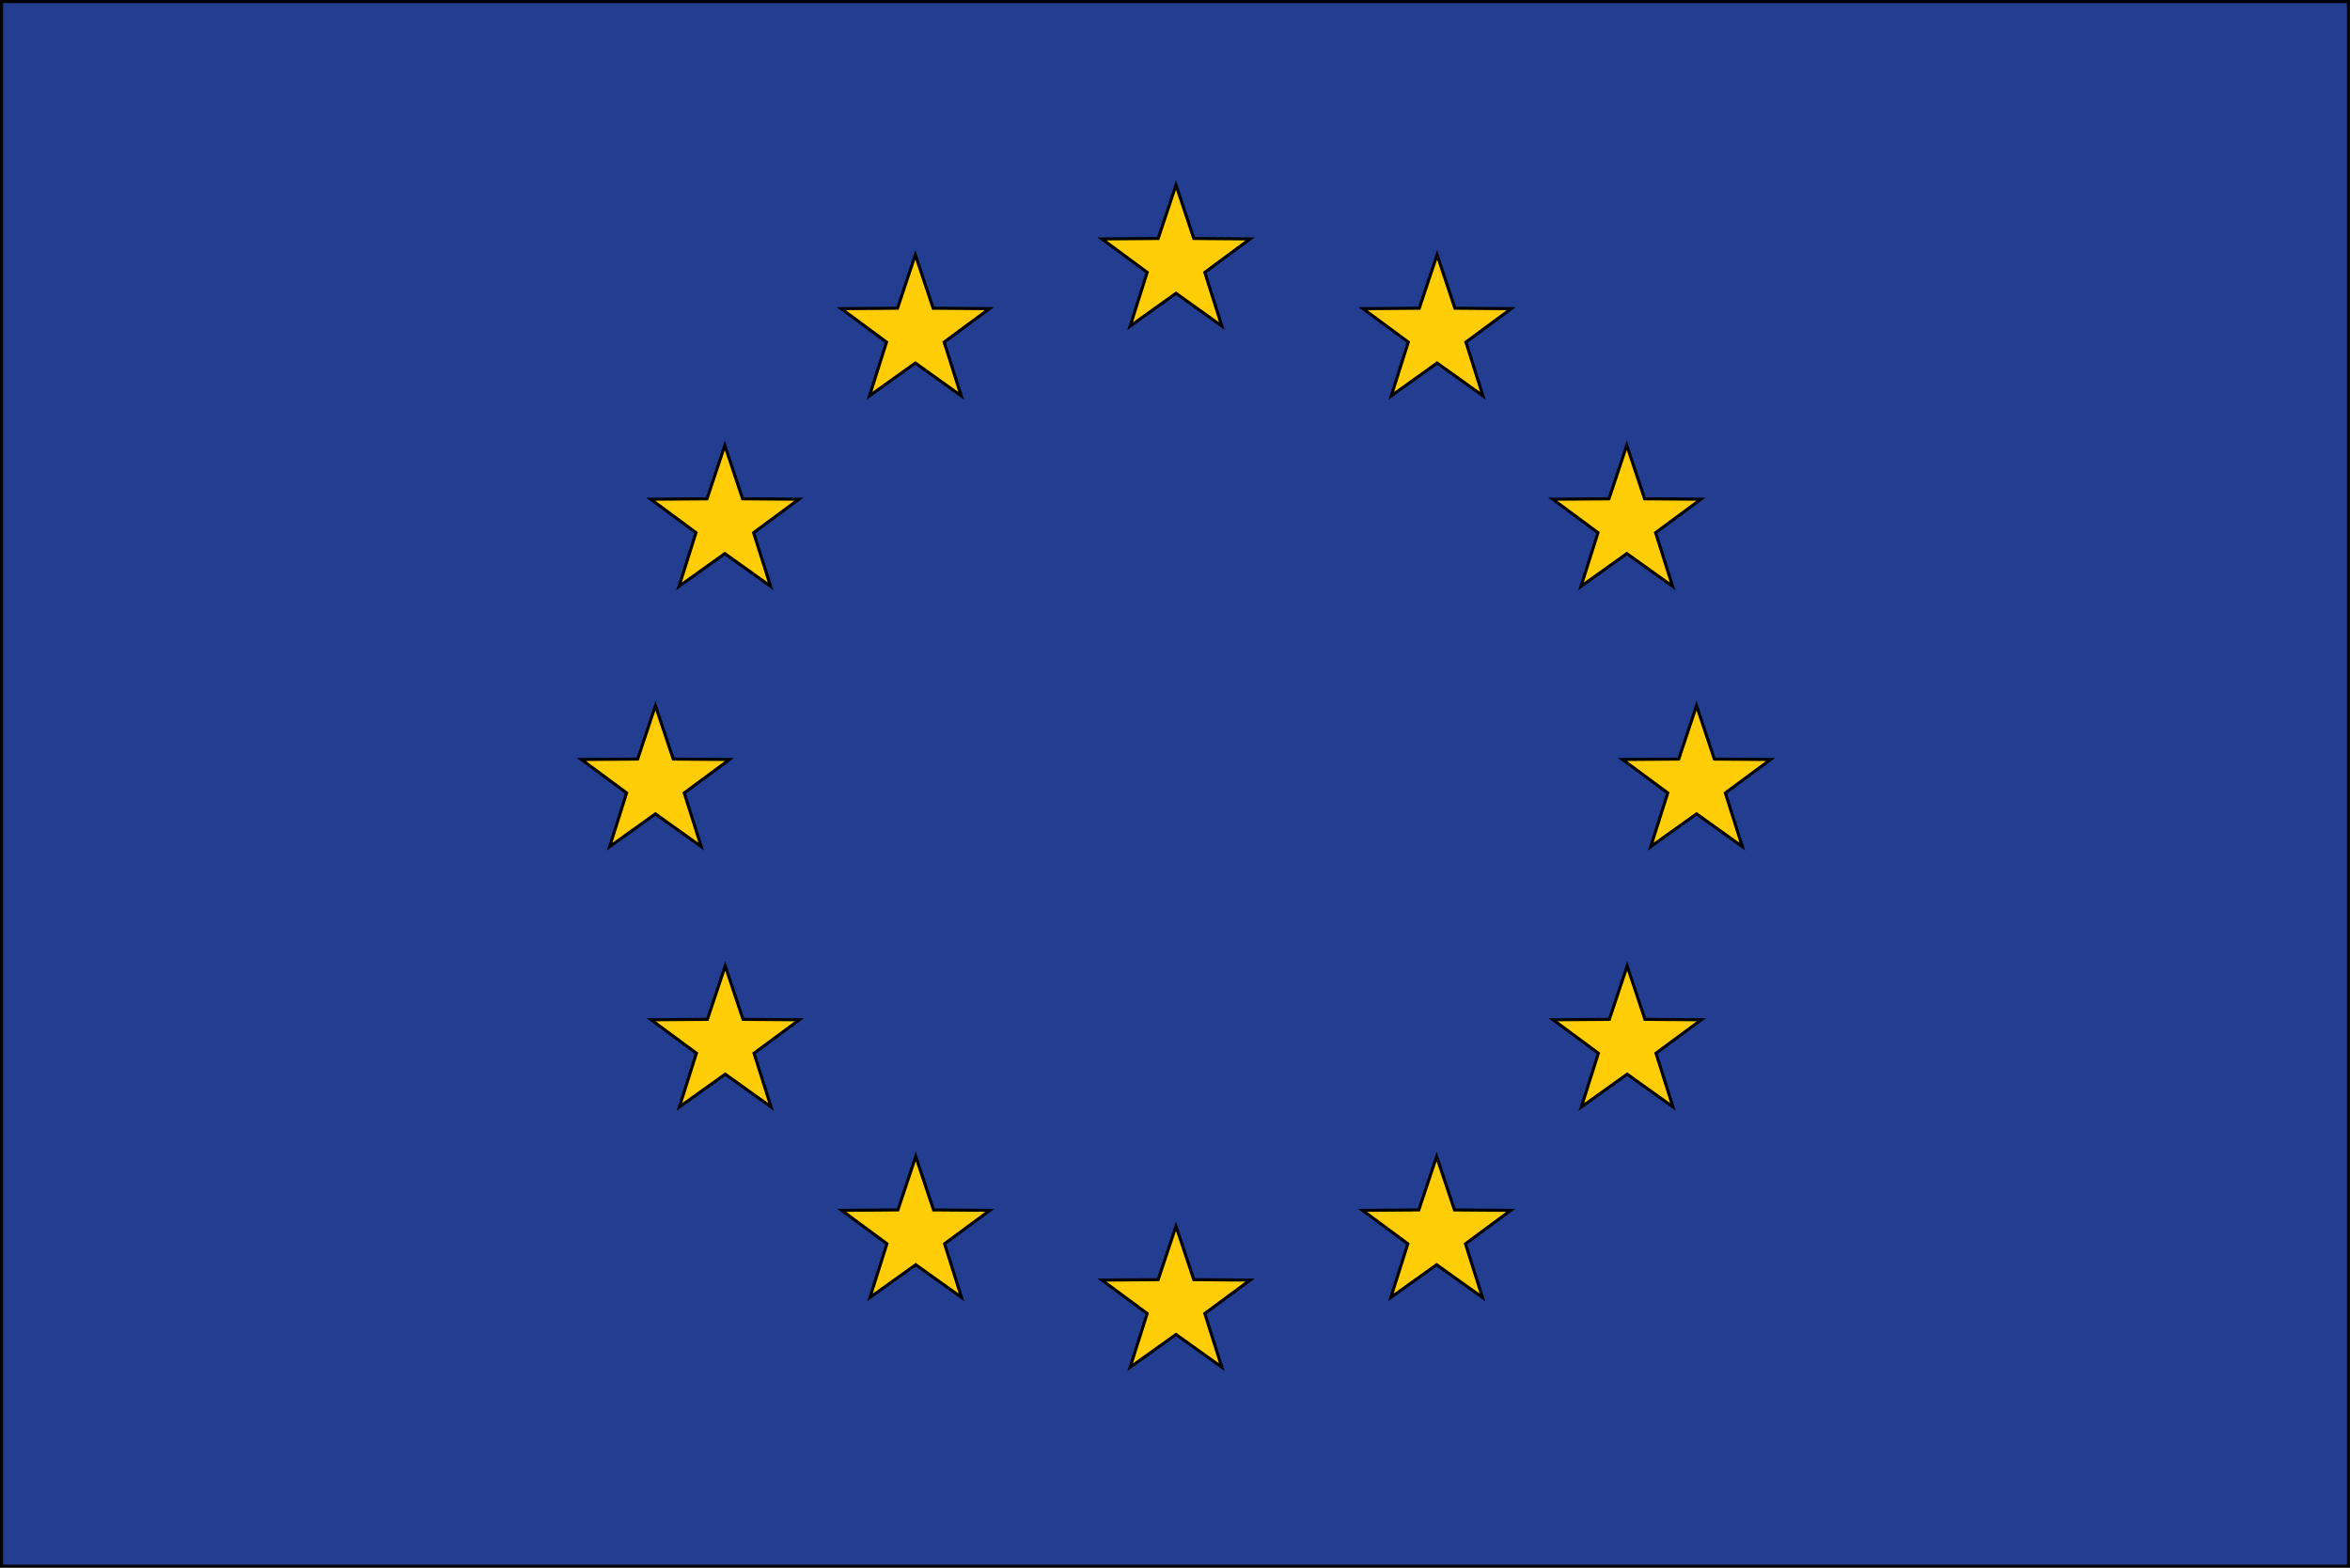
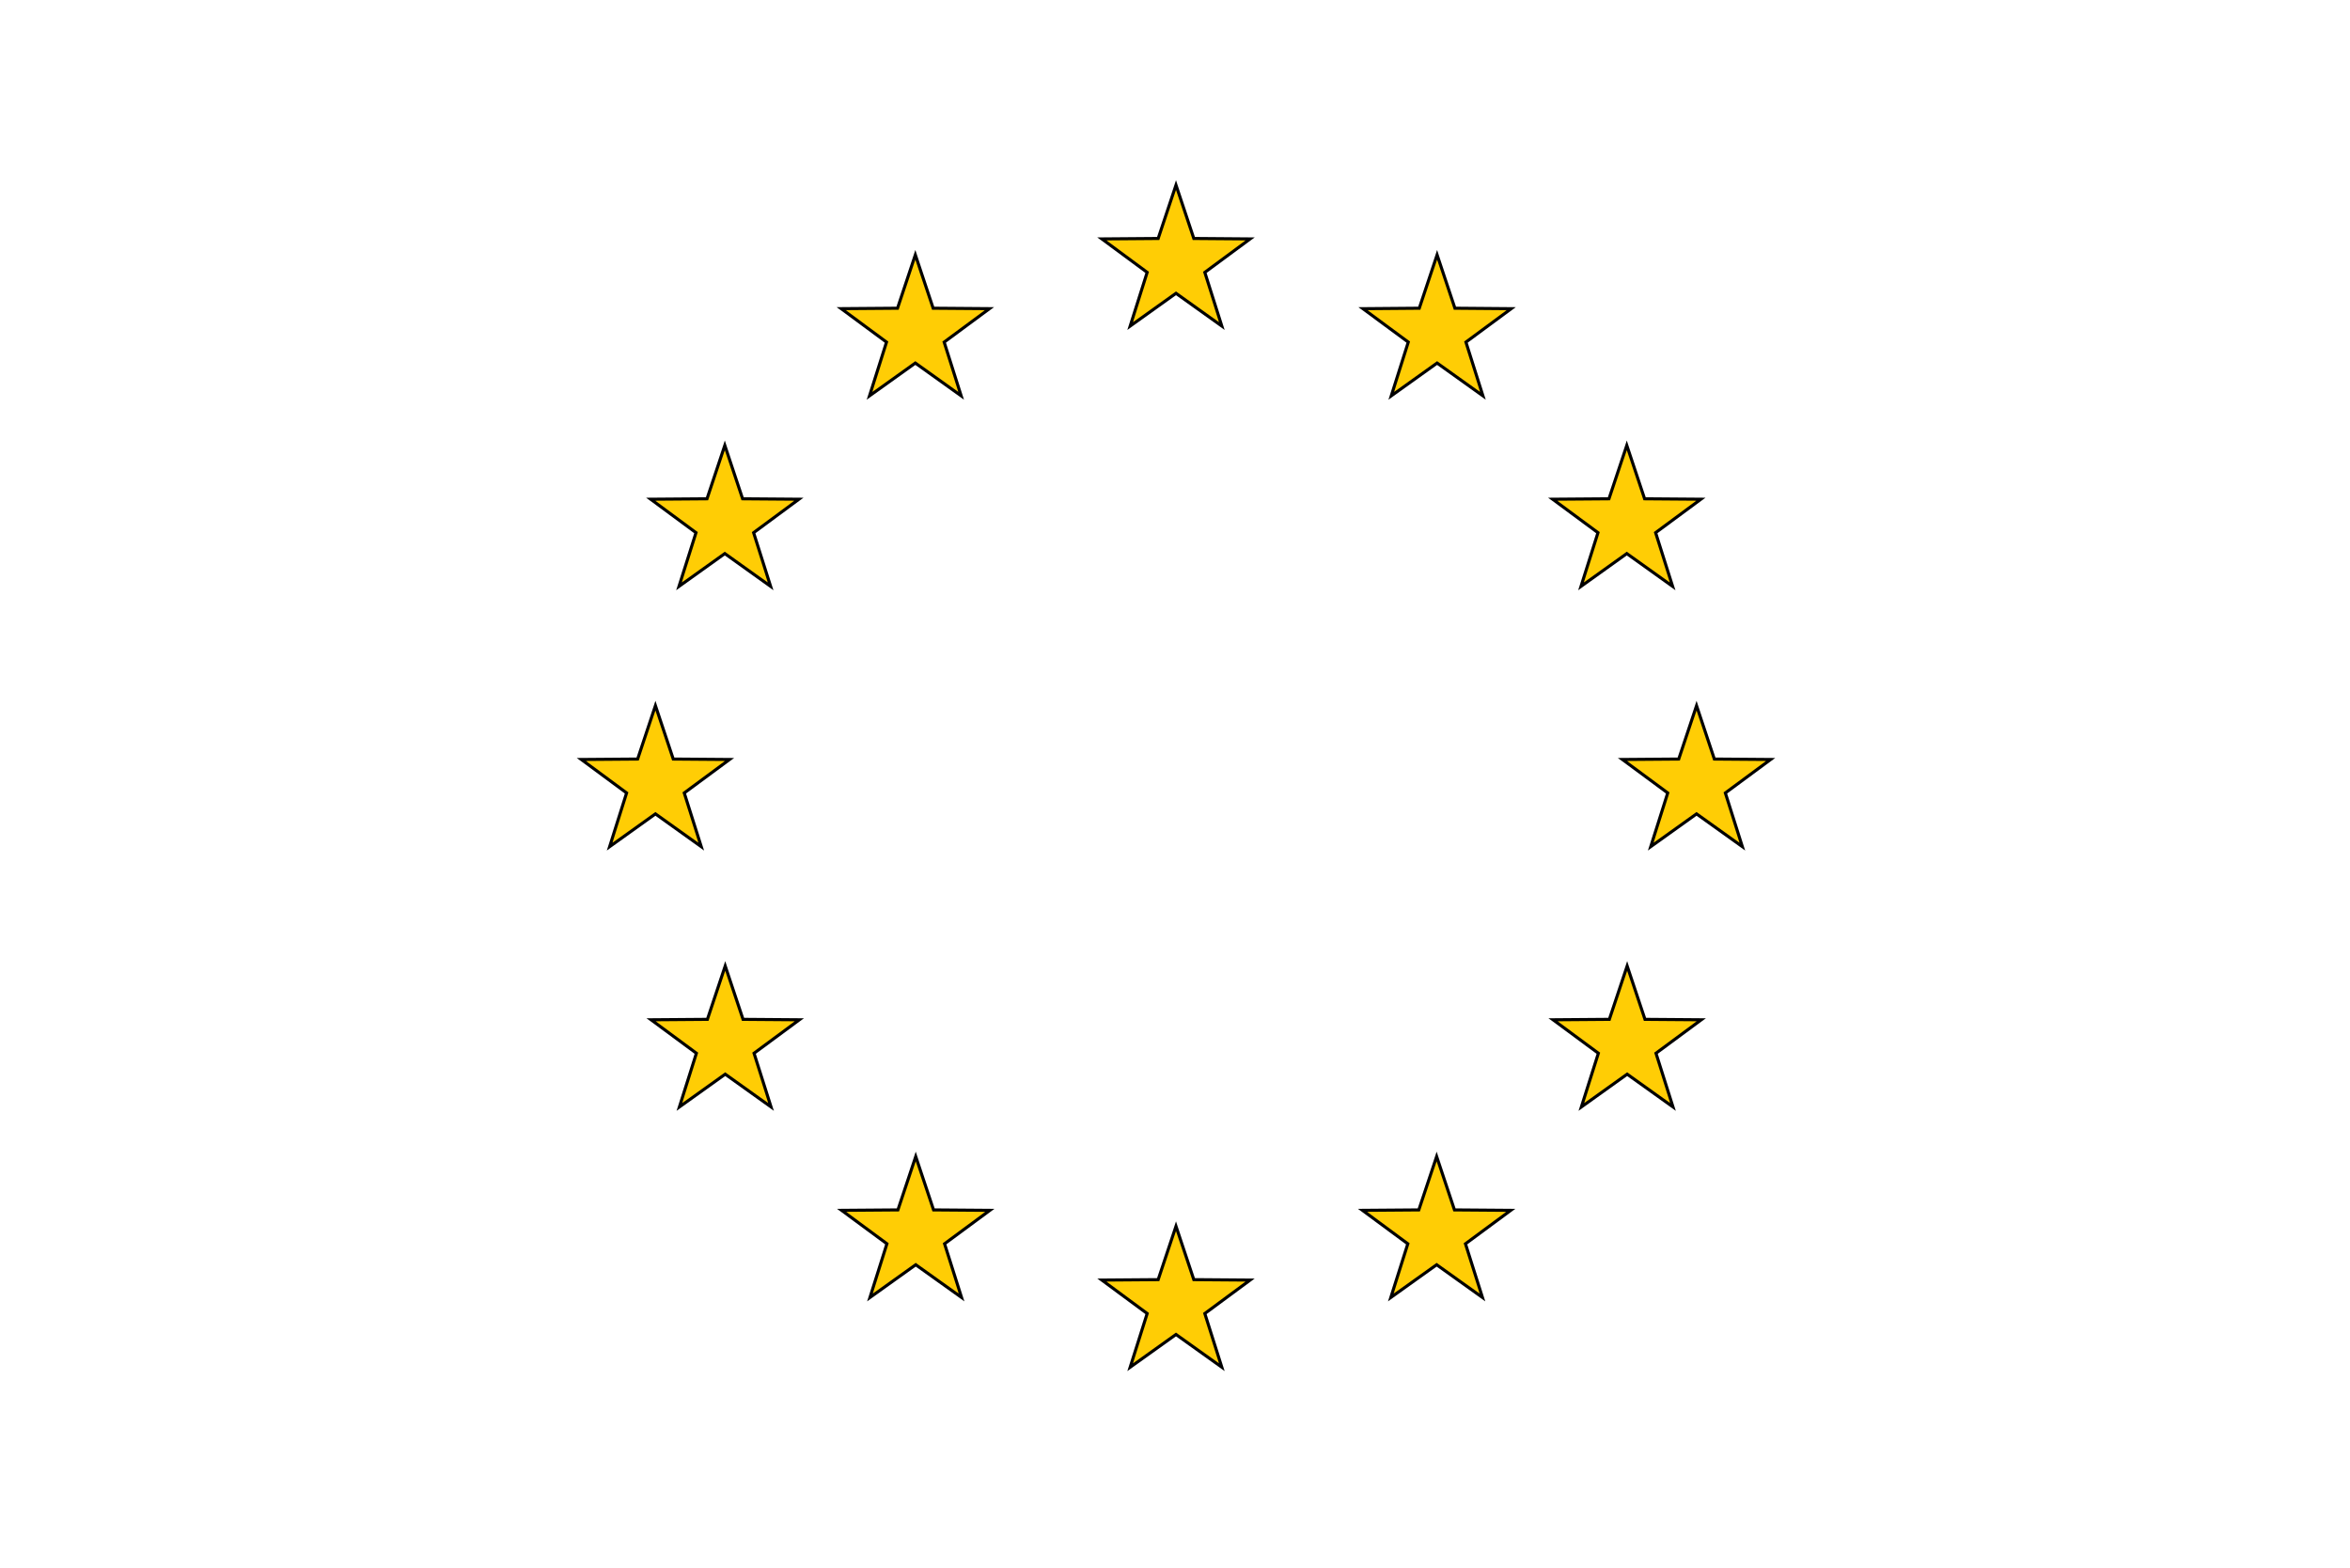
<svg xmlns="http://www.w3.org/2000/svg" overflow="visible" viewBox="0 0 766.354 511.236">
  <switch>
    <g>
      <g stroke="#010101">
-         <path fill="#233E90" d="M.5.5h765.35v510.24H.5z" />
        <g fill="#FFCD05">
          <path d="M553.26 265.4l-14.94 10.68 5.54-17.51-14.77-10.91 18.36-.14 5.81-17.41 5.8 17.41 18.36.14-14.77 10.91 5.54 17.51zM298.5 118.39l-14.94 10.68 5.54-17.51-14.77-10.91 18.36-.14 5.81-17.414 5.81 17.414 18.36.14-14.77 10.91 5.54 17.51zM236.37 180.52l-14.94 10.68 5.54-17.5-14.77-10.91 18.36-.14 5.81-17.42 5.8 17.42 18.36.14-14.77 10.91 5.54 17.5zM213.74 265.4l-14.93 10.68 5.53-17.51-14.76-10.91 18.36-.14 5.8-17.42 5.81 17.42 18.36.14-14.77 10.91 5.54 17.51zM236.5 350.28l-14.94 10.68 5.54-17.51-14.77-10.91 18.36-.14 5.81-17.41 5.81 17.41 18.36.14-14.77 10.91 5.54 17.51zM298.63 412.42l-14.93 10.67 5.53-17.51-14.77-10.9 18.36-.14 5.81-17.42 5.81 17.42 18.36.14-14.77 10.9 5.54 17.51zM383.5 435.16l-14.94 10.67 5.54-17.5-14.77-10.91 18.36-.14 5.81-17.42 5.81 17.42 18.36.14-14.77 10.91 5.54 17.5zM468.5 412.42l-14.94 10.67 5.54-17.5-14.77-10.91 18.36-.14 5.81-17.42 5.81 17.42 18.36.14-14.77 10.91 5.54 17.5zM530.63 350.28l-14.93 10.68 5.54-17.51-14.77-10.91 18.35-.14 5.81-17.41 5.81 17.41 18.36.14-14.77 10.91 5.54 17.51zM530.51 180.52l-14.93 10.68 5.53-17.5-14.77-10.91 18.36-.14 5.81-17.42 5.81 17.42 18.36.14-14.77 10.91 5.54 17.5zM383.5 95.645l-14.94 10.675 5.54-17.506-14.77-10.906 18.36-.142 5.81-17.416 5.81 17.416 18.36.142-14.77 10.906 5.54 17.506zM468.65 118.39l-14.94 10.68 5.54-17.51-14.77-10.9 18.36-.15 5.81-17.413 5.81 17.413 18.36.15-14.77 10.9 5.54 17.51z" />
        </g>
      </g>
    </g>
  </switch>
</svg>